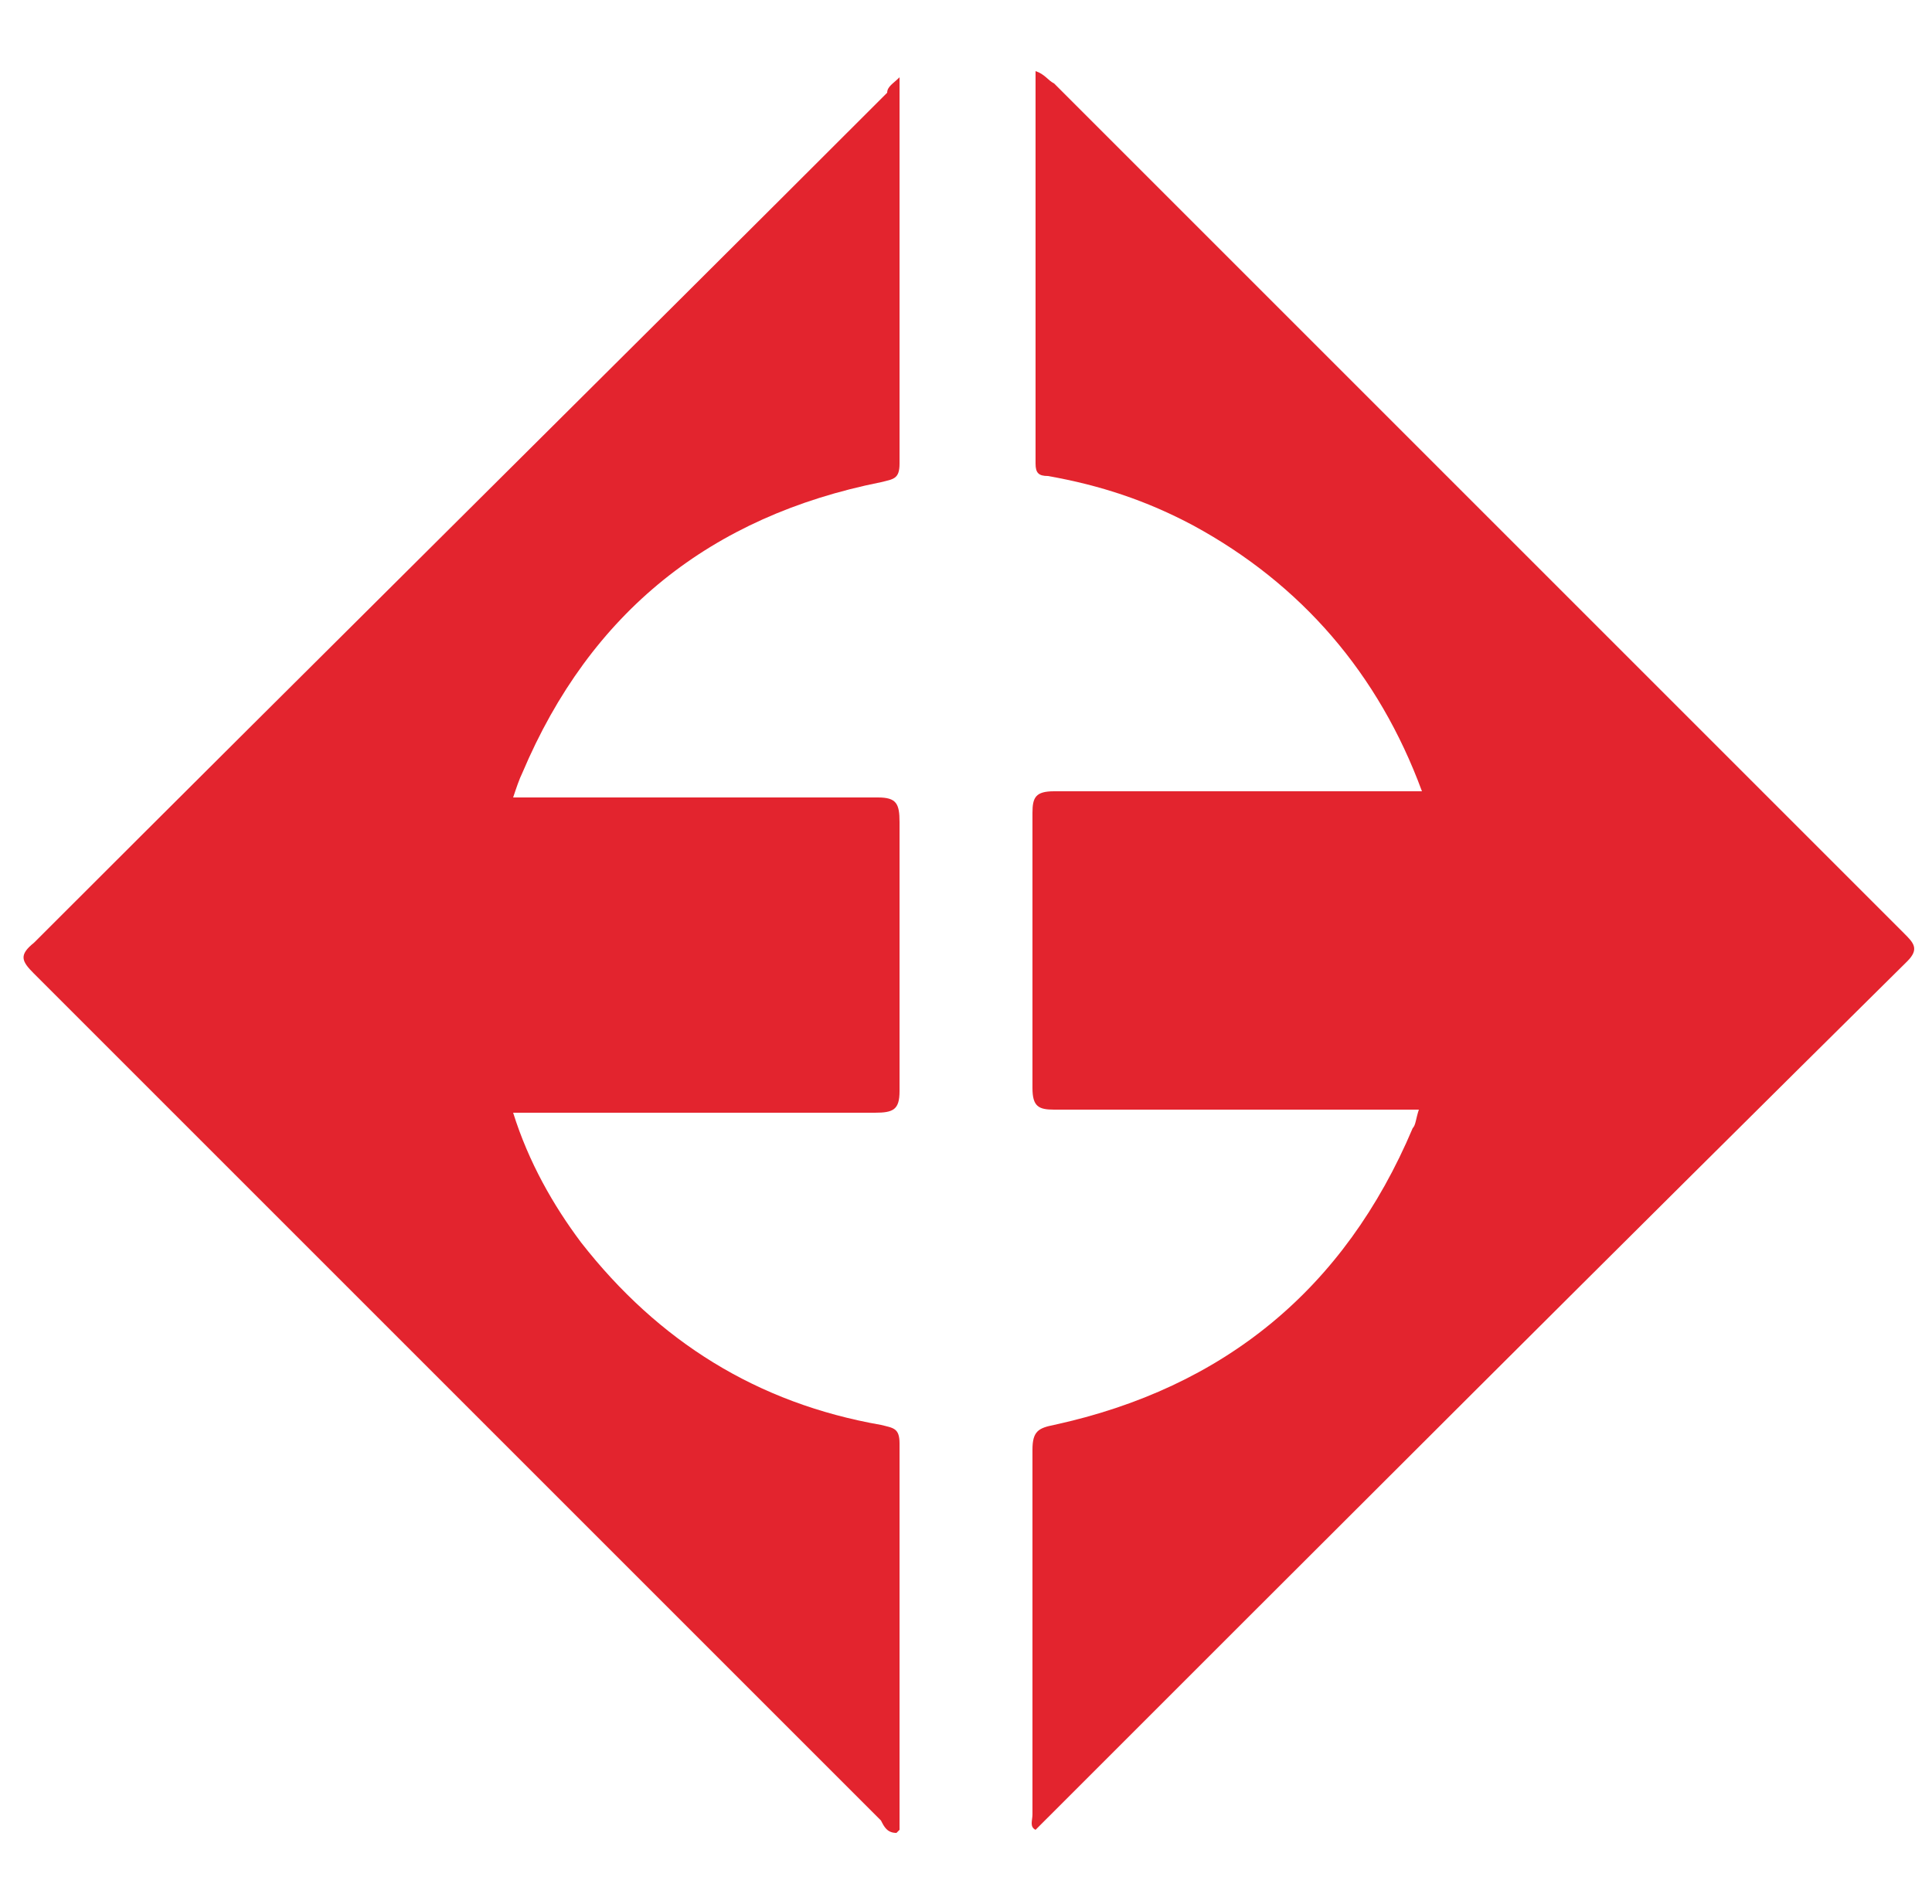
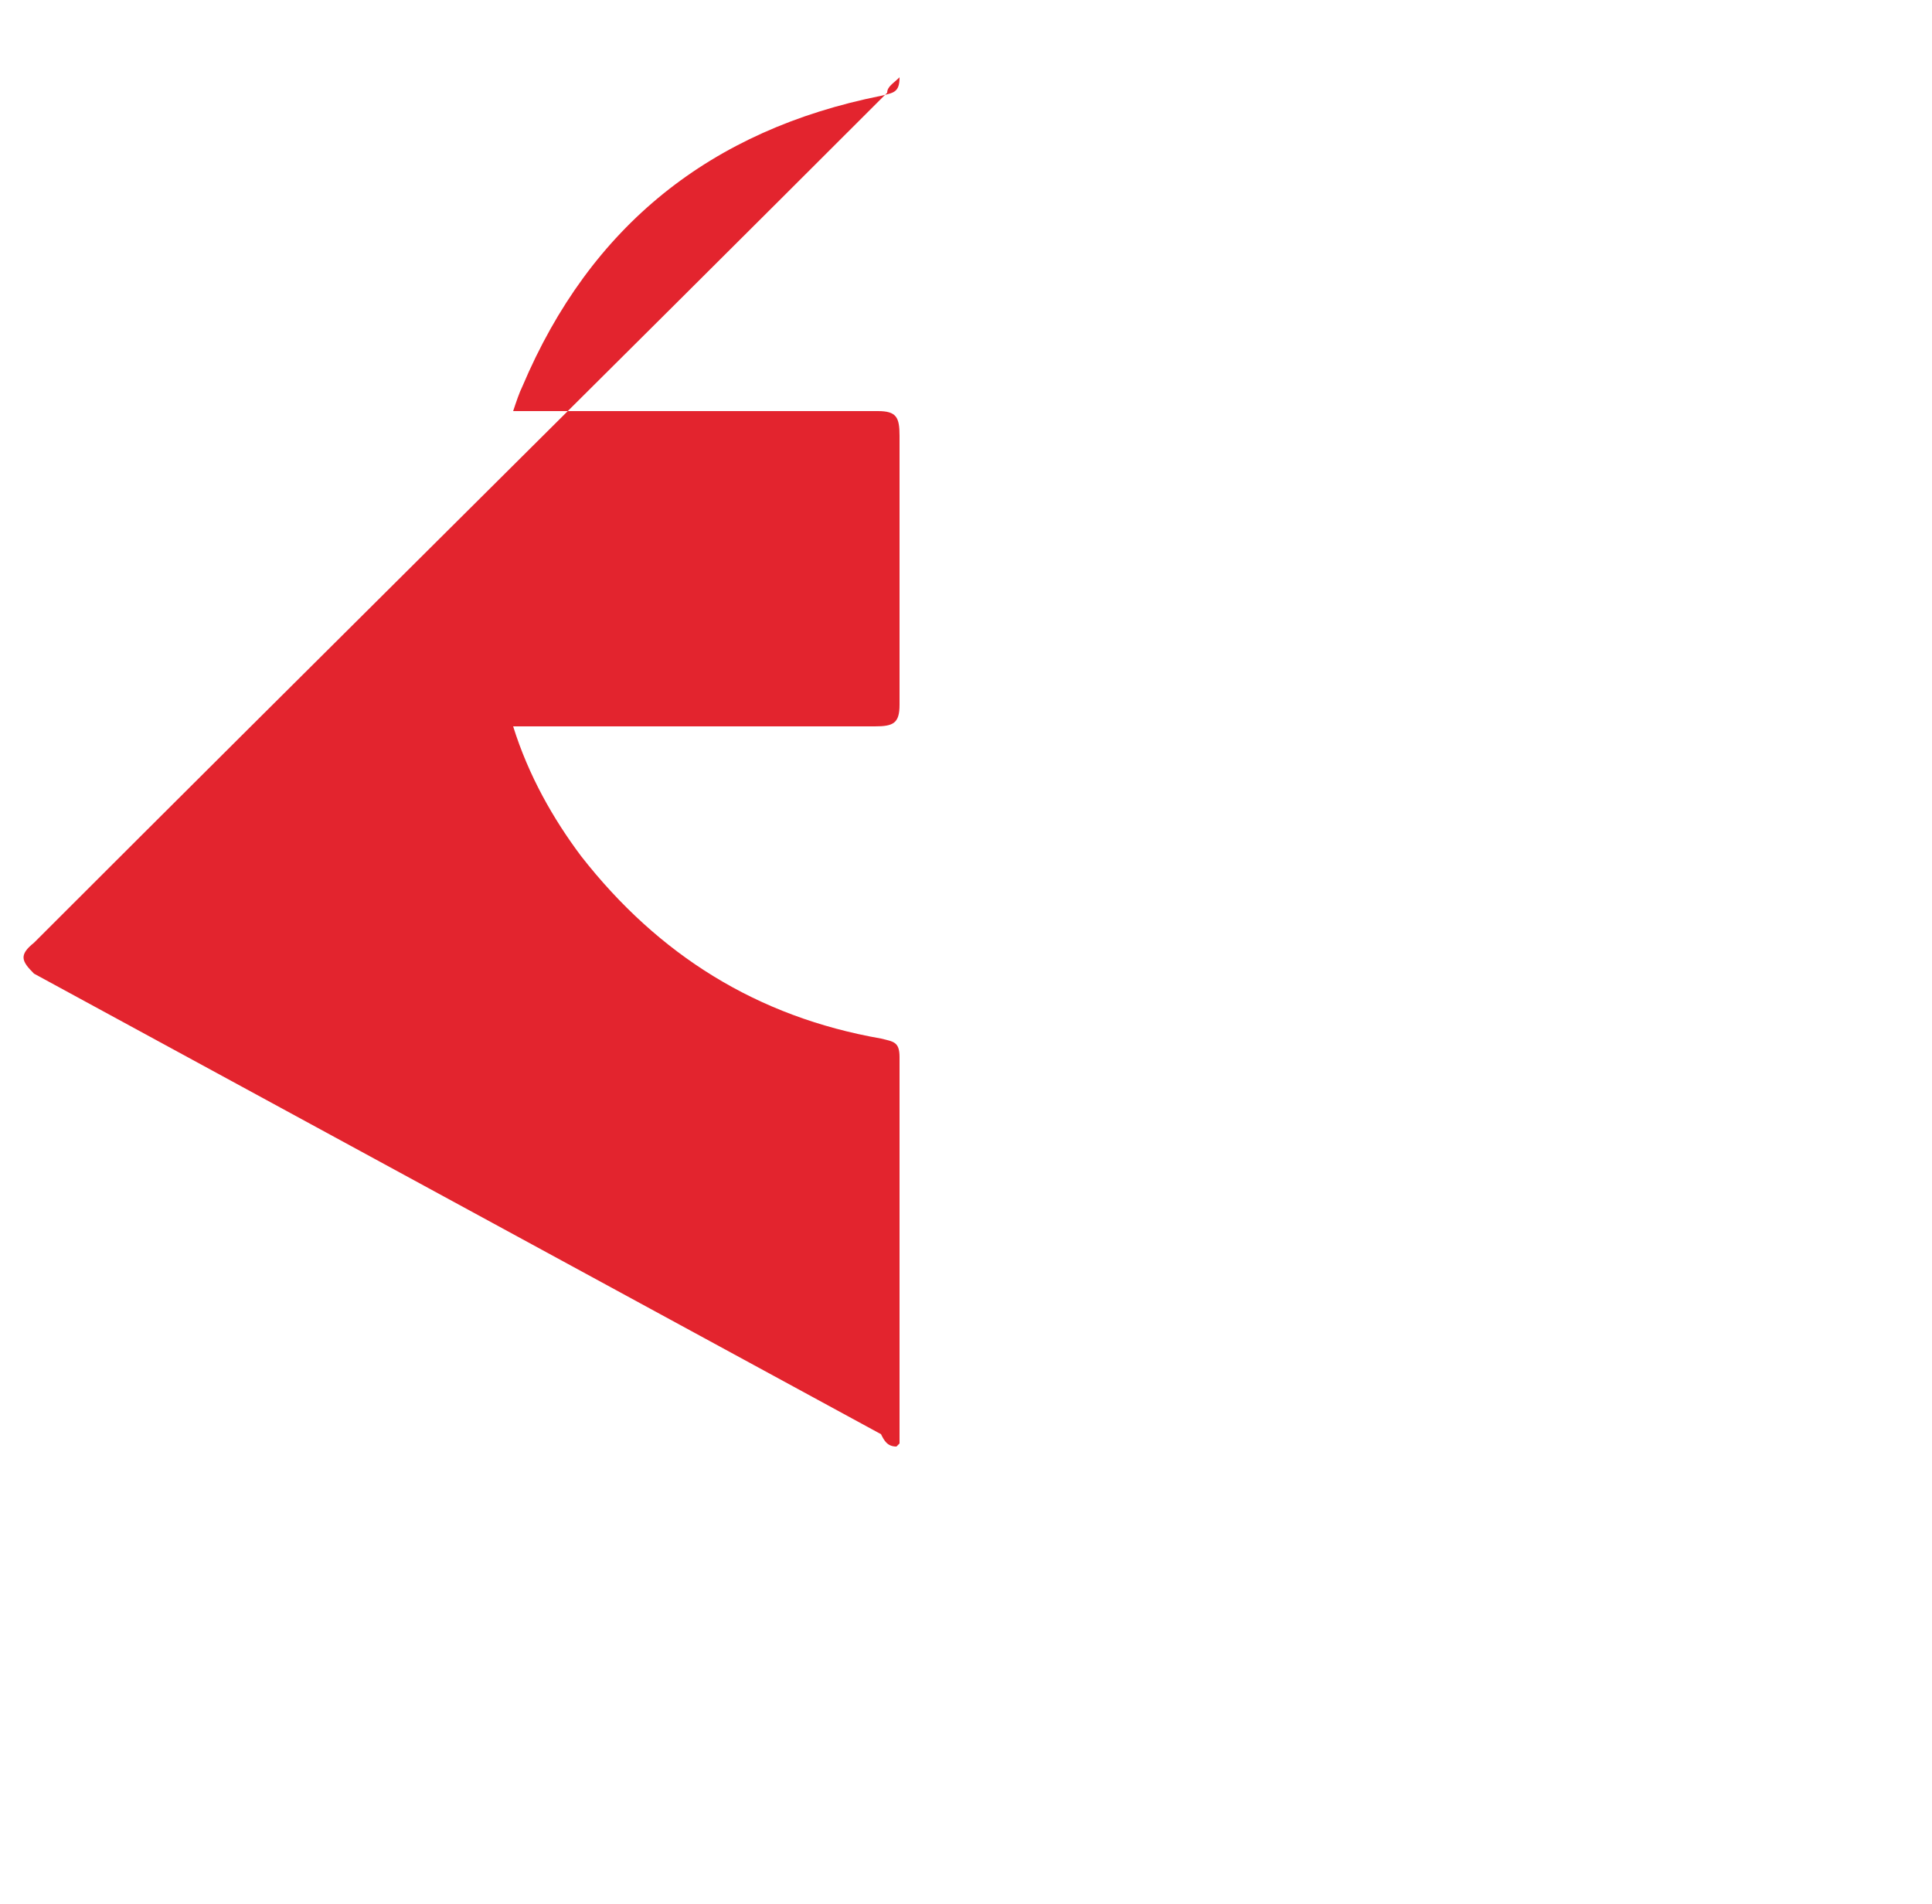
<svg xmlns="http://www.w3.org/2000/svg" data-bbox="0.761 2.3 61.163 57" viewBox="0 0 62.5 61.6" data-type="color">
  <g>
-     <path d="M45.9 35.9H34.1c-.5 0-.7-.1-.7-.7v-8.9c0-.5.1-.7.7-.7H46c-1.4-3.8-3.9-6.7-7.4-8.6-1.5-.8-3-1.3-4.7-1.6-.3 0-.4-.1-.4-.4V2.3c.3.1.4.3.6.4l27.5 27.5c.3.3.5.5.1.9-9.5 9.4-18.7 18.6-28 27.9l-.2.2c-.2-.1-.1-.3-.1-.5V46.9c0-.6.2-.7.7-.8 5.5-1.2 9.4-4.4 11.6-9.6.1-.1.1-.3.2-.6z" fill="#e3242e" data-color="1" />
-     <path d="M29.1 2.5V15c0 .5-.2.5-.6.6-5.5 1.1-9.4 4.2-11.6 9.4-.1.2-.2.5-.3.8h11.8c.6 0 .7.2.7.8v8.7c0 .6-.2.7-.8.7H16.6c.5 1.6 1.3 3 2.2 4.2 2.5 3.2 5.7 5.2 9.7 5.9.4.1.6.1.6.6v12.5l-.1.1c-.3 0-.4-.2-.5-.4L1.1 31.5c-.4-.4-.5-.6 0-1C10.3 21.3 19.5 12.2 28.7 3c0-.2.2-.3.4-.5z" fill="#e3242e" data-color="1" />
+     <path d="M29.1 2.5c0 .5-.2.5-.6.6-5.5 1.1-9.4 4.2-11.6 9.4-.1.2-.2.5-.3.8h11.8c.6 0 .7.2.7.8v8.7c0 .6-.2.7-.8.7H16.6c.5 1.6 1.3 3 2.2 4.2 2.5 3.2 5.7 5.2 9.7 5.9.4.1.6.1.6.6v12.5l-.1.1c-.3 0-.4-.2-.5-.4L1.1 31.5c-.4-.4-.5-.6 0-1C10.3 21.3 19.5 12.2 28.7 3c0-.2.2-.3.4-.5z" fill="#e3242e" data-color="1" />
  </g>
</svg>